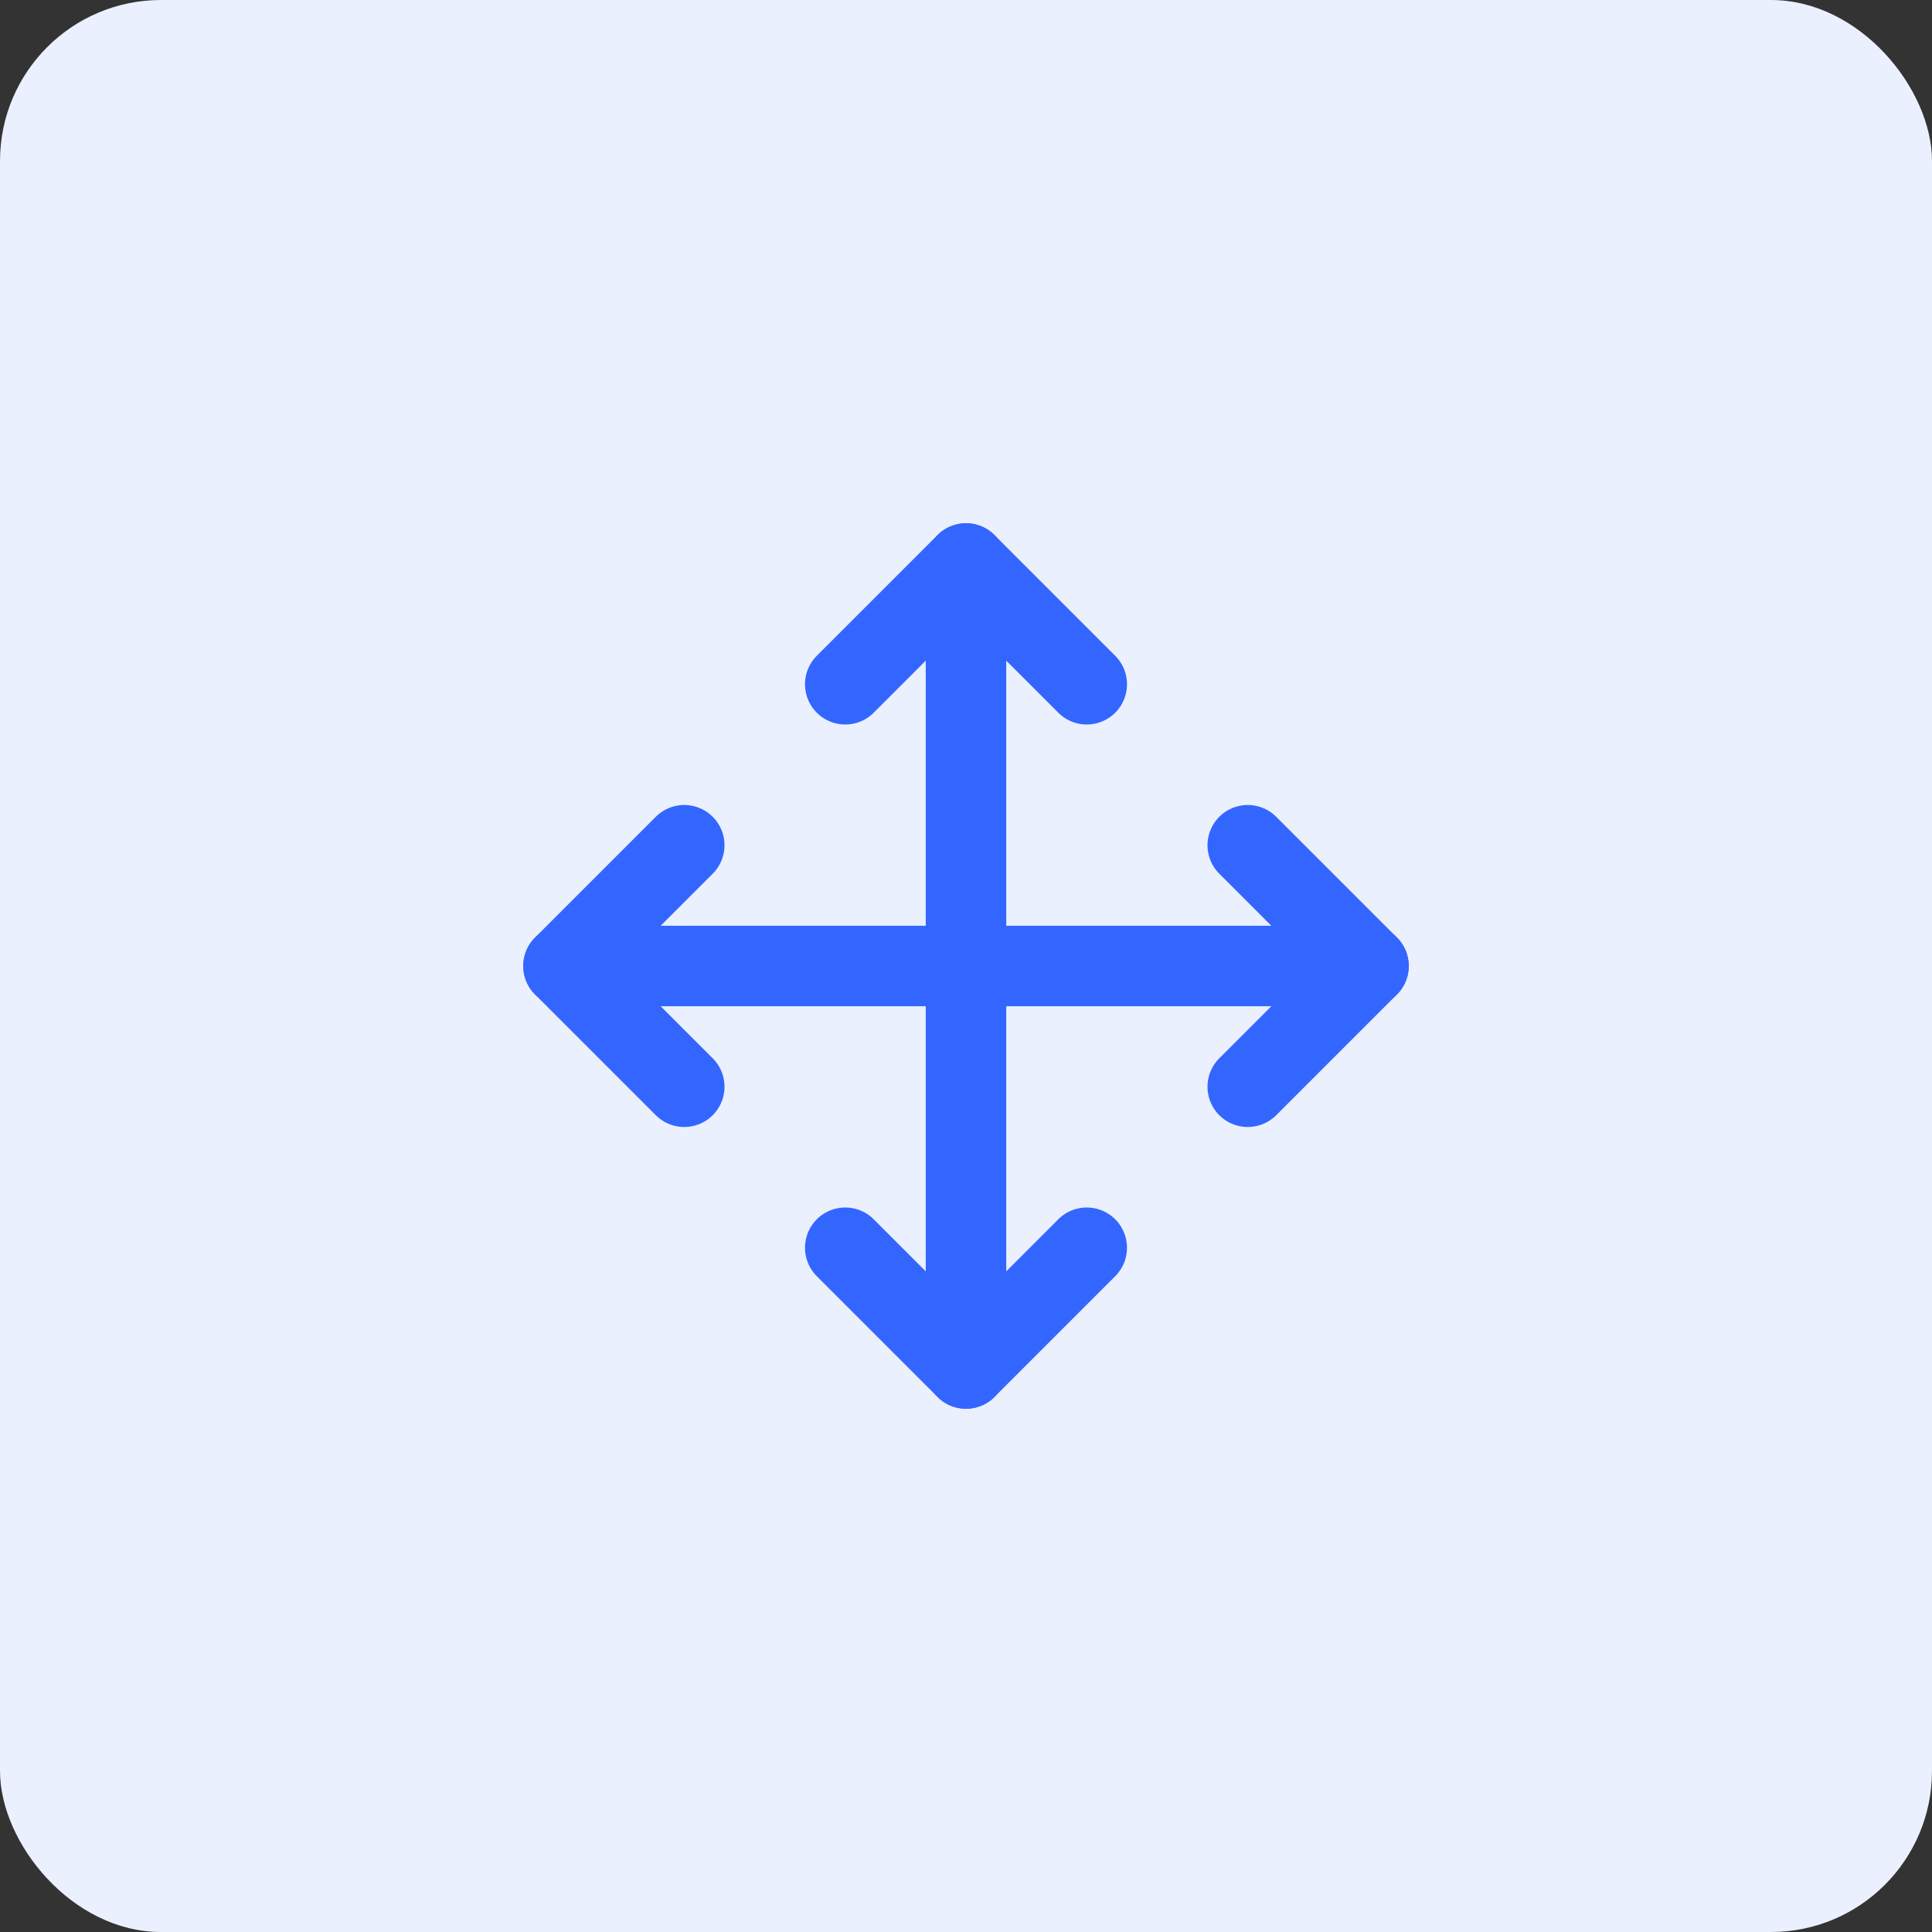
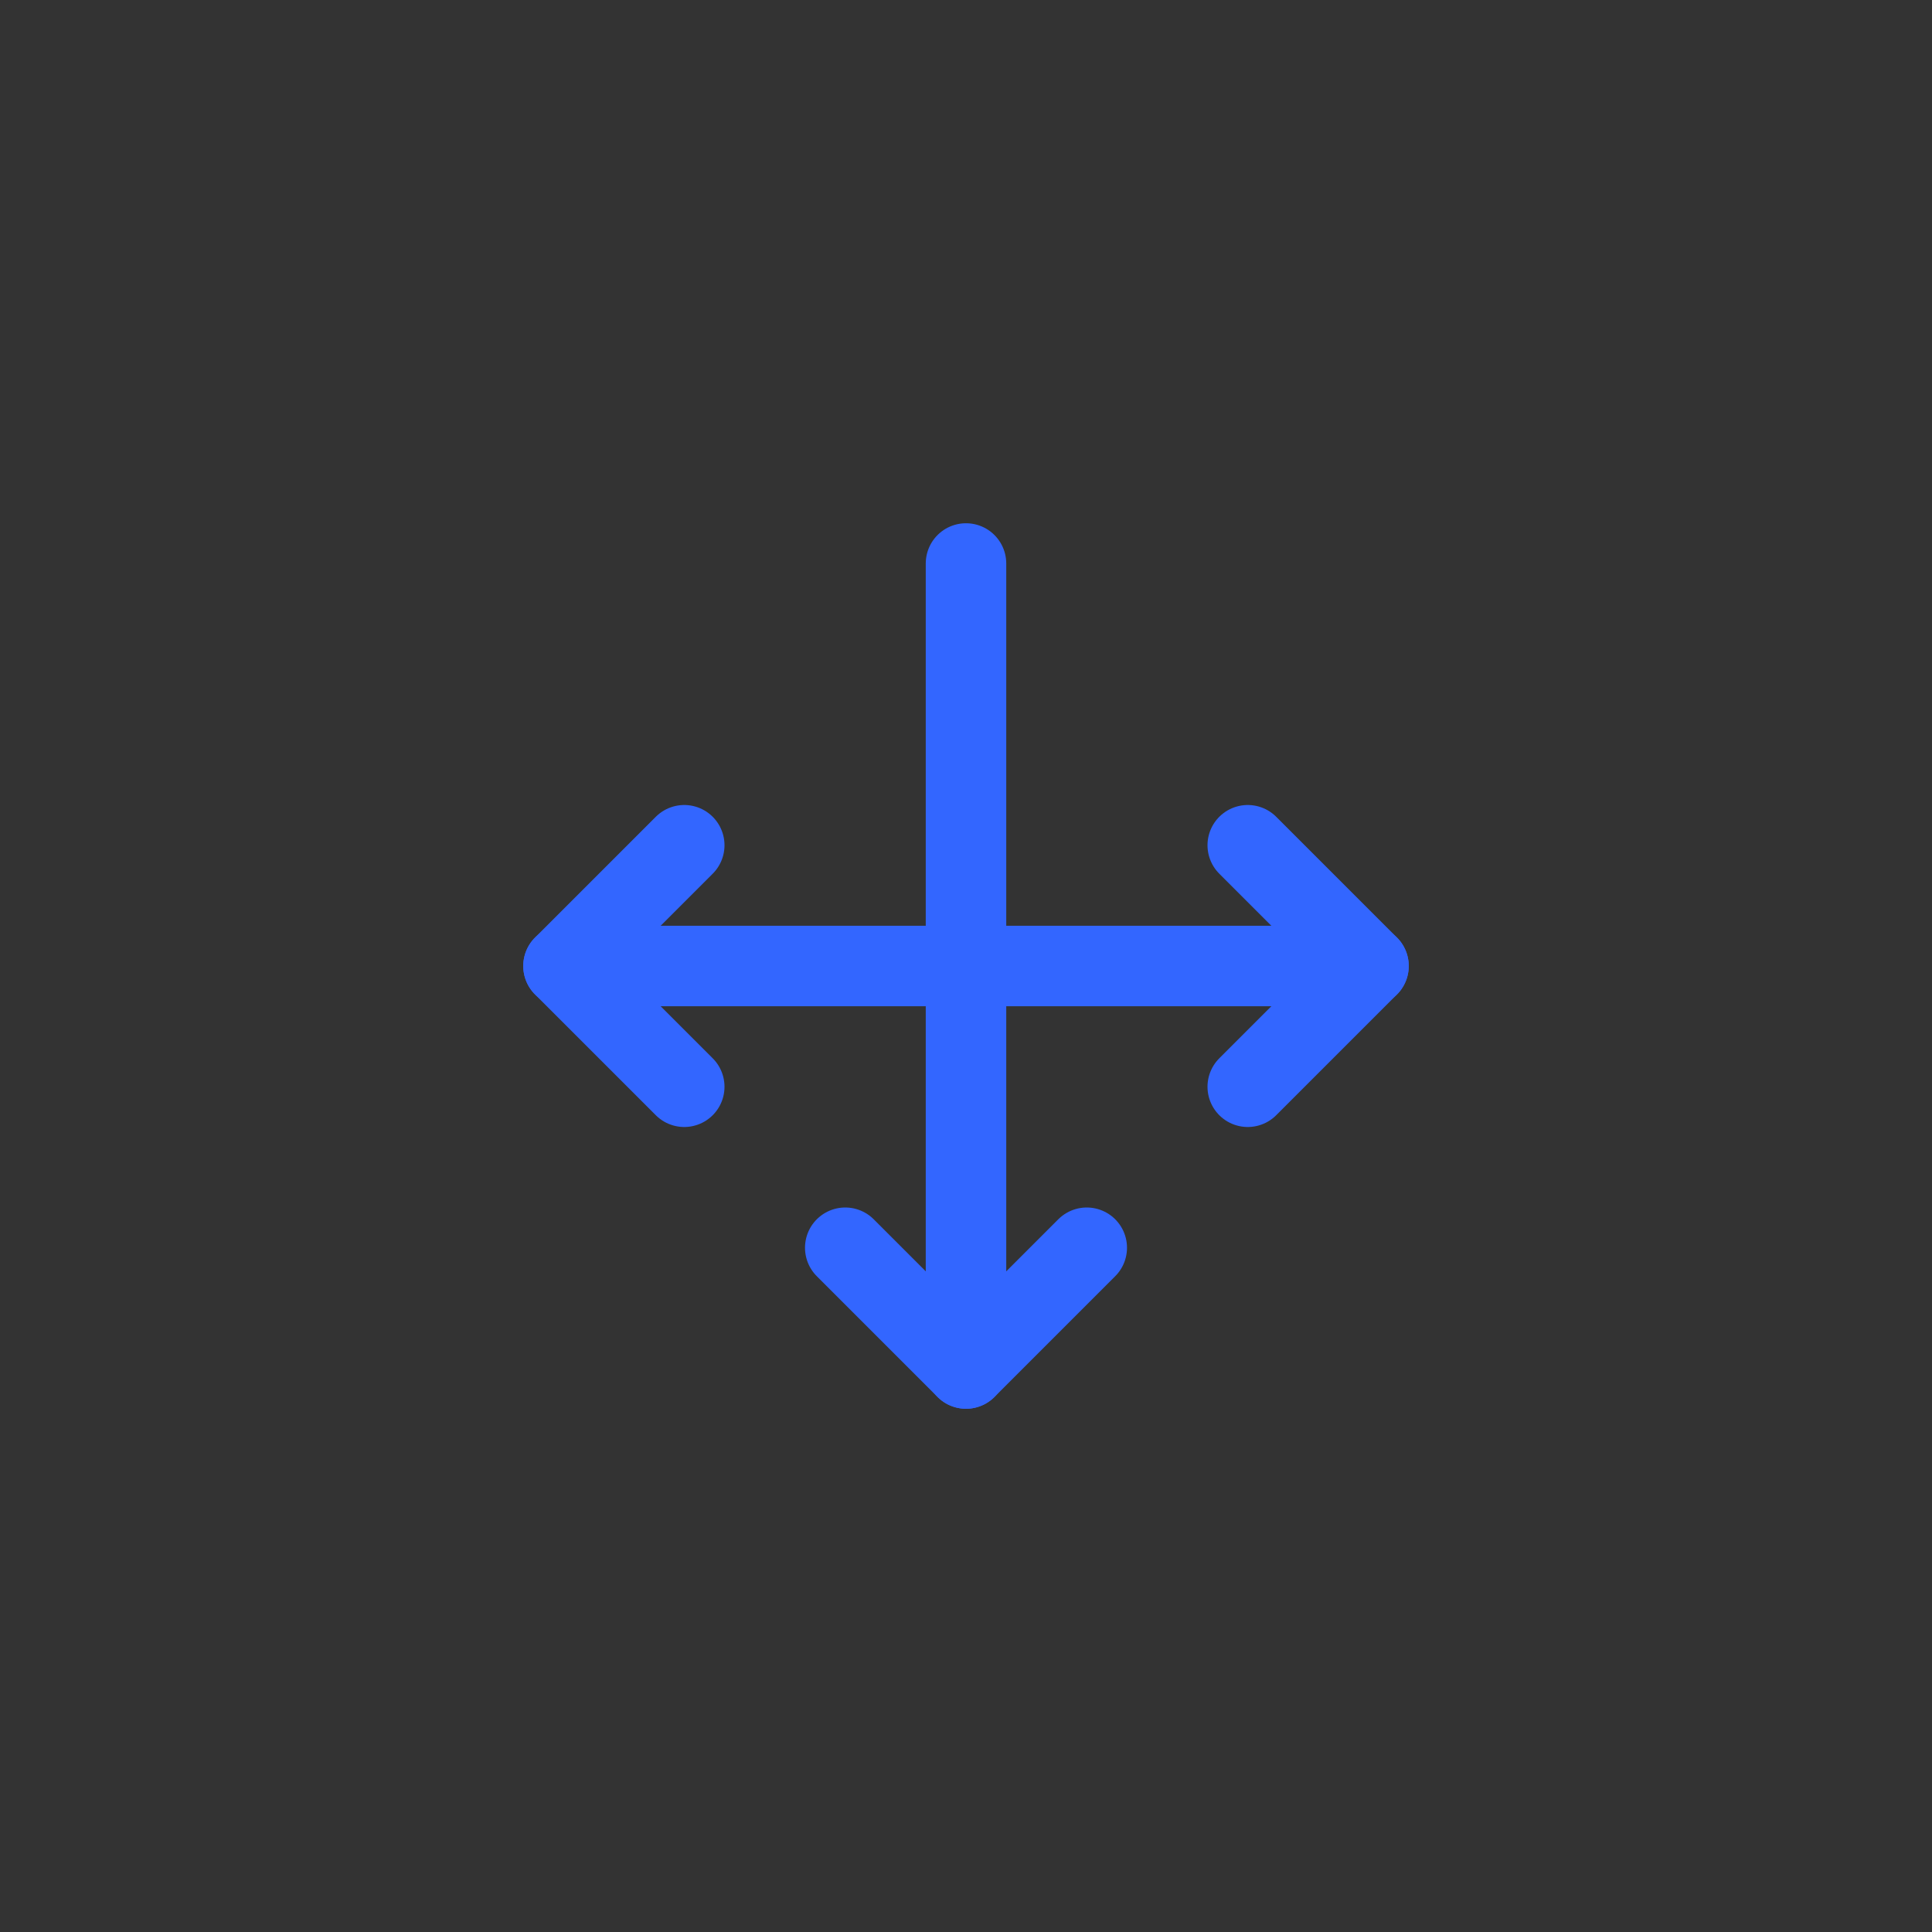
<svg xmlns="http://www.w3.org/2000/svg" width="48" height="48" viewBox="0 0 48 48" fill="none">
  <rect x="0" y="0" width="48" height="48" fill="#333333" stroke="none" />
-   <rect width="48" height="48" rx="4" fill="#EBF0FF" />
  <path d="M17 21L14 24L17 27" stroke="#3366FF" stroke-width="2" stroke-linecap="round" stroke-linejoin="round" />
-   <path d="M21 17L24 14L27 17" stroke="#3366FF" stroke-width="2" stroke-linecap="round" stroke-linejoin="round" />
  <path d="M27 31L24 34L21 31" stroke="#3366FF" stroke-width="2" stroke-linecap="round" stroke-linejoin="round" />
  <path d="M31 21L34 24L31 27" stroke="#3366FF" stroke-width="2" stroke-linecap="round" stroke-linejoin="round" />
  <path d="M14 24H34" stroke="#3366FF" stroke-width="2" stroke-linecap="round" stroke-linejoin="round" />
  <path d="M24 14V34" stroke="#3366FF" stroke-width="2" stroke-linecap="round" stroke-linejoin="round" />
</svg>